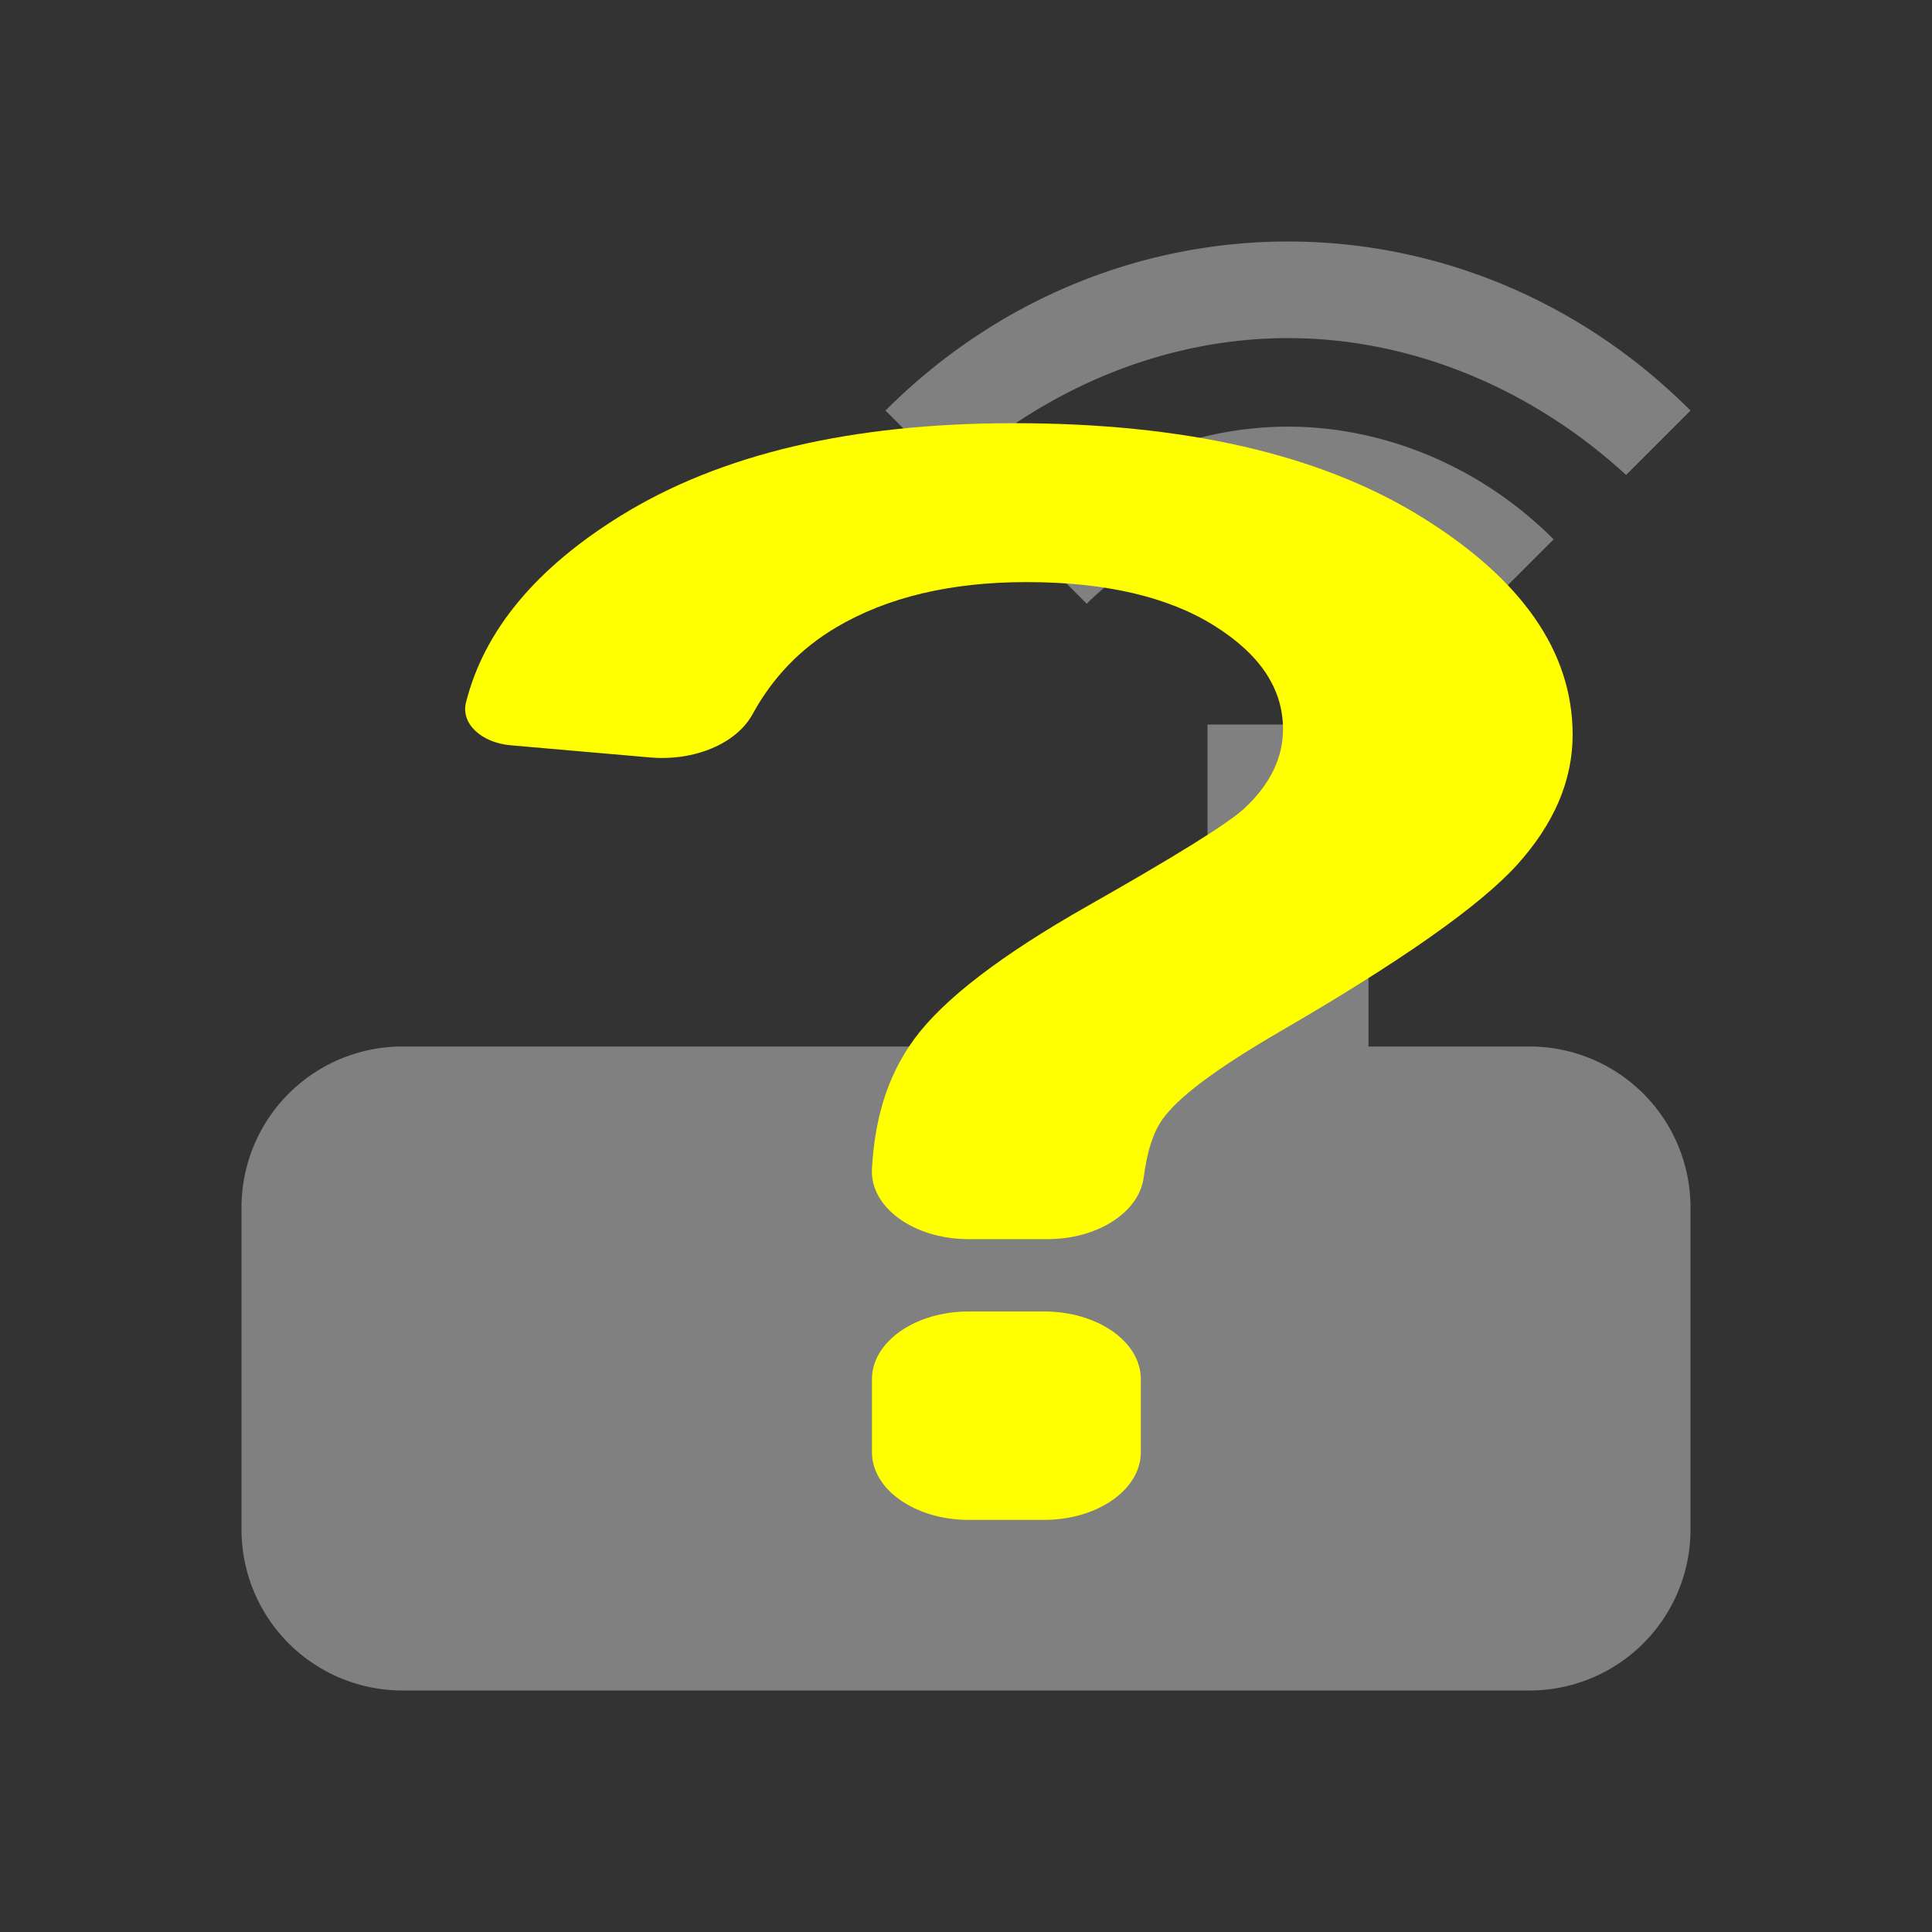
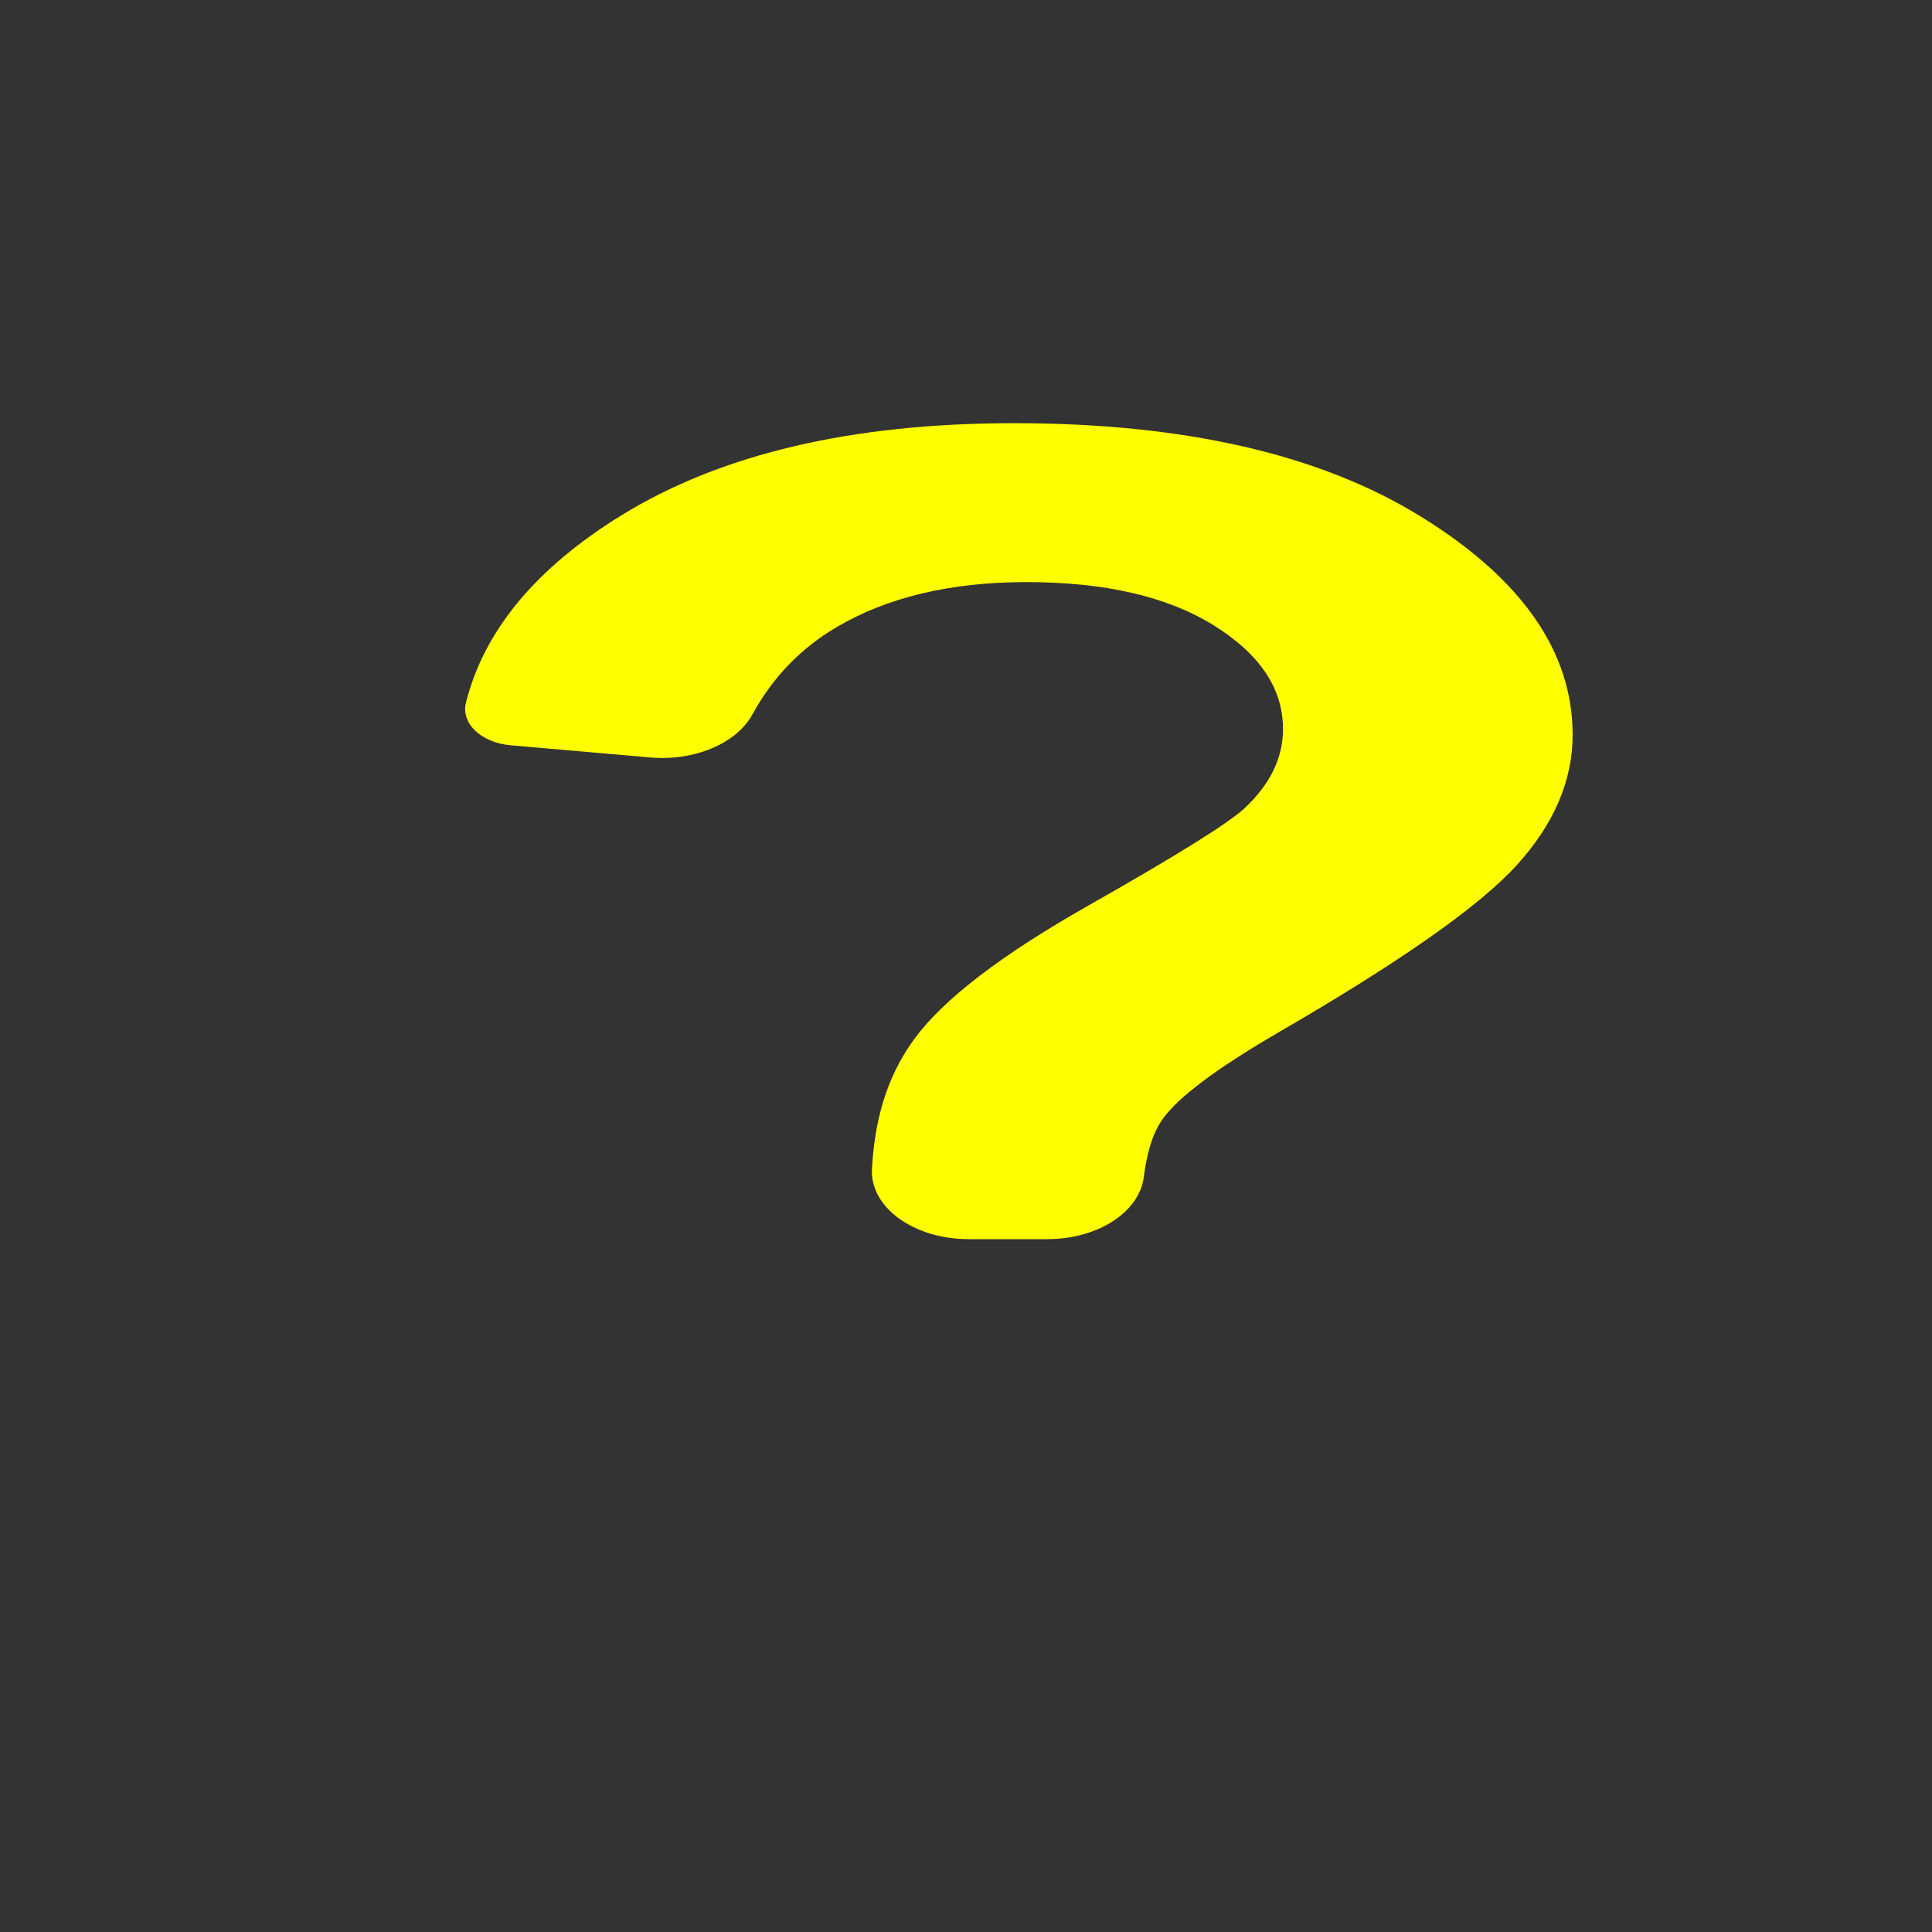
<svg xmlns="http://www.w3.org/2000/svg" xmlns:ns1="http://sodipodi.sourceforge.net/DTD/sodipodi-0.dtd" xmlns:ns2="http://www.inkscape.org/namespaces/inkscape" width="24" height="24" viewBox="0 0 24 24" id="svg2312" ns1:docname="transmitter_personal_error.svg" ns2:version="1.1.2 (0a00cf5339, 2022-02-04)">
  <rect x="0" y="0" width="24" height="24" fill="#333333" stroke="none" />
  <defs id="defs2316" />
  <ns1:namedview pagecolor="#ffffff" bordercolor="#666666" borderopacity="1" objecttolerance="10" gridtolerance="10" guidetolerance="10" ns2:pageopacity="0" ns2:pageshadow="2" ns2:window-width="1920" ns2:window-height="1016" id="namedview2314" showgrid="false" ns2:zoom="8" ns2:cx="21.3125" ns2:cy="19.3125" ns2:window-x="0" ns2:window-y="0" ns2:window-maximized="1" ns2:current-layer="svg2312" ns2:pagecheckerboard="0" />
-   <path d="M20.2 5.9 21 5.1C19.6 3.7 17.8 3 16 3s-3.6.7-5 2.1L11.8 5.9C13 4.8 14.5 4.2 16 4.2s3 .6 4.2 1.7M19.3 6.7C18.4 5.8 17.2 5.3 16 5.3s-2.4.5-3.3 1.4L13.5 7.5C14.2 6.8 15.1 6.5 16 6.5s1.8.3 2.5 1L19.3 6.7M19 13H17V9H15v4H5A2 2 0 003 15v4a2 2 0 002 2H19a2 2 0 002-2V15a2 2 0 00-2-2" id="path2310" style="stroke:none;stroke-opacity:1;fill:gray;fill-opacity:1" ns2:label="path2310" />
  <g ns2:groupmode="layer" id="layer1" ns2:label="Layer 1">
    <g style="fill:#ff0" id="g1037" transform="matrix(0.02,0,0,0.014,2.926,5.257)">
      <g id="g1027" style="fill:#ff0">
-         <path d="m502.29 788.199h-47c-33.1.0-60 26.9-60 60v64.9c0 33.1 26.9 60 60 60h47c33.101.0 60-26.9 60-60v-64.9c0-33.199-26.899-60-60-60z" id="path1023" style="fill:#ff0" />
        <path d="m170.89 285.8 86.7 10.8c27.5 3.4 53.6-12.4 63.5-38.3 12.5-32.7 29.9-58.5 52.2-77.3 31.601-26.6 70.9-40 117.9-40 48.7.0 87.5 12.8 116.3 38.3 28.8 25.6 43.1 56.2 43.1 92.1.0 25.8-8.1 49.4-24.3 70.8-10.5 13.6-42.8 42.2-96.7 85.9-54 43.7-89.899 83.099-107.899 118.099-18.4 35.801-24.8 75.5-26.4 115.301-1.399 34.1 25.8 62.5 60 62.5h49c31.2.0 57-23.9 59.8-54.9 2-22.299 5.7-39.199 11.301-50.699 9.399-19.701 33.699-45.701 72.699-78.1C723.59 477.8 772.79 428.4 795.891 392c23-36.3 34.6-74.8 34.6-115.5.0-73.5-31.3-138-94-193.4-62.6-55.4-147-83.1-253-83.1-100.8.0-182.1 27.3-244.1 82-52.8 46.6-84.9 101.8-96.2 165.5-3.501 18.6 9.199 36 27.699 38.3z" id="path1025" style="fill:#ff0" />
      </g>
    </g>
  </g>
</svg>